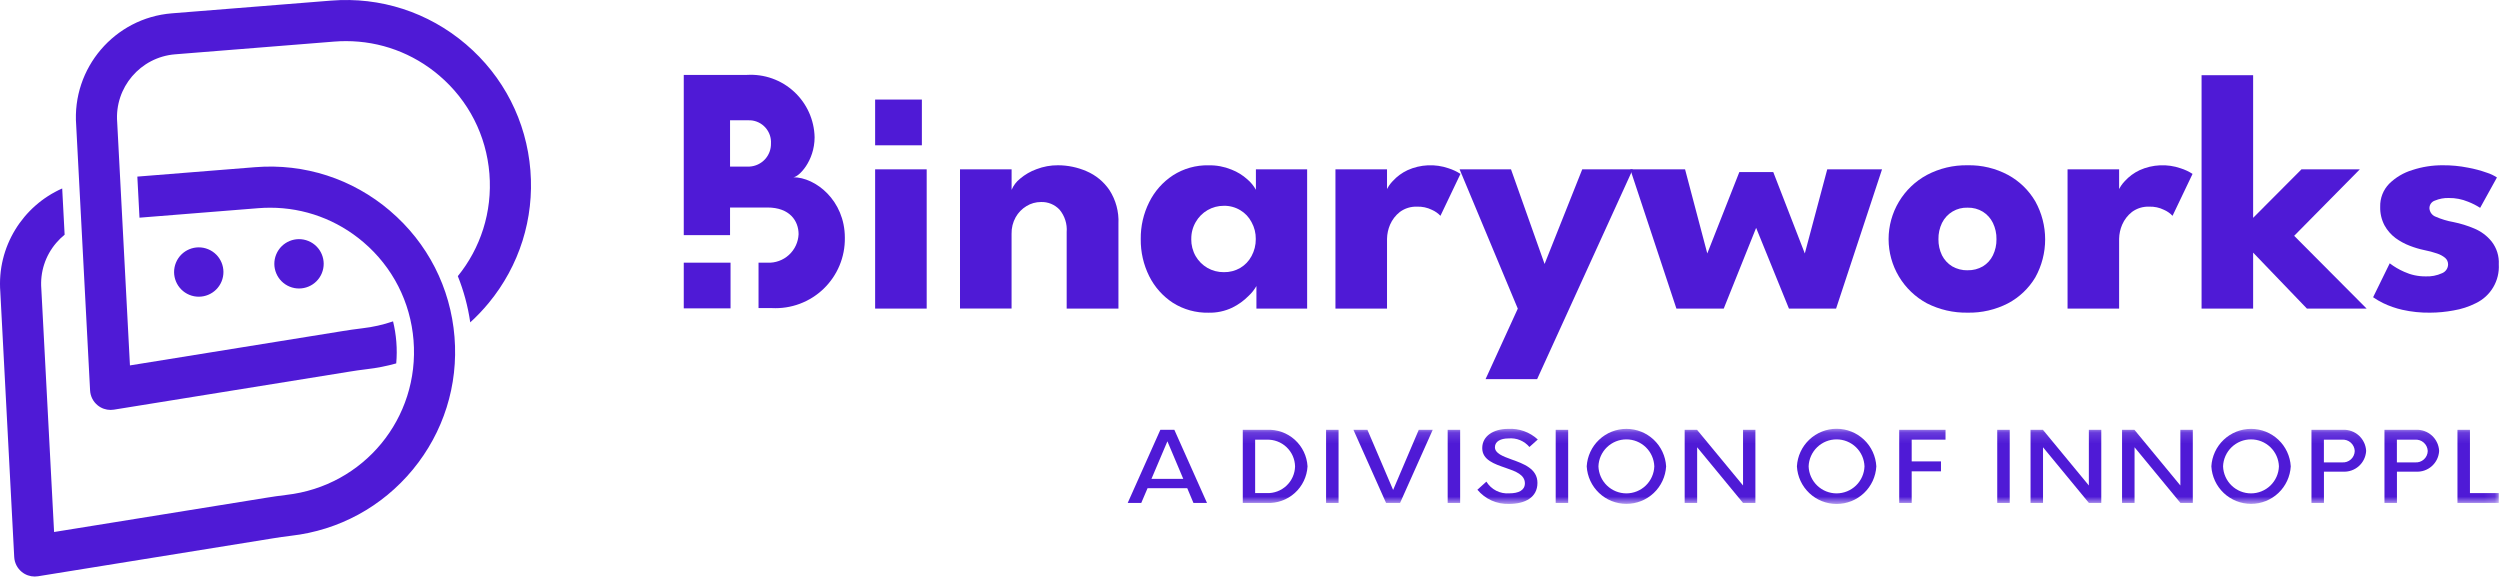
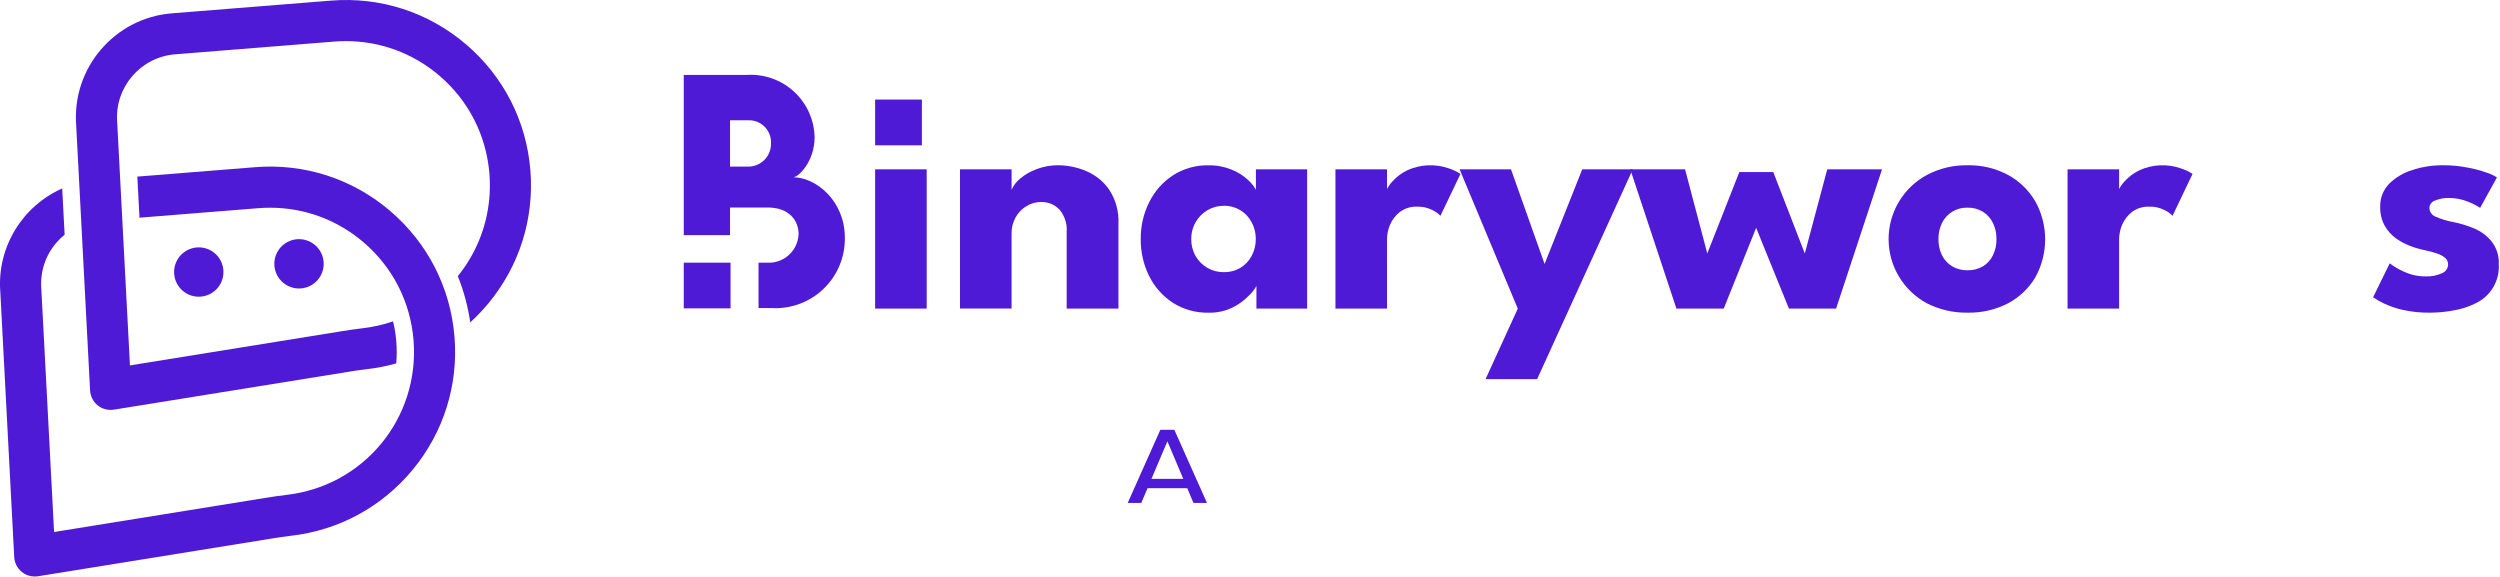
<svg xmlns="http://www.w3.org/2000/svg" width="234" height="54" viewBox="0 0 234 54" fill="none">
  <path d="M74.247 16.591C74.747 16.591 76.247 15.091 76.247 12.842C76.229 12.038 76.049 11.247 75.719 10.514C75.388 9.782 74.913 9.124 74.322 8.58C73.731 8.035 73.036 7.616 72.279 7.346C71.522 7.077 70.718 6.963 69.916 7.011H64V22.006H68.332V19.422H71.832C73.914 19.422 74.748 20.672 74.748 21.922C74.732 22.288 74.644 22.648 74.489 22.981C74.334 23.314 74.114 23.613 73.844 23.86C73.573 24.108 73.255 24.3 72.91 24.424C72.565 24.549 72.199 24.605 71.832 24.588H70.999V28.837H72.247C73.135 28.883 74.023 28.747 74.856 28.436C75.69 28.125 76.45 27.646 77.091 27.029C77.731 26.412 78.238 25.669 78.58 24.849C78.922 24.027 79.091 23.145 79.078 22.256C79.078 18.756 76.329 16.591 74.247 16.591ZM70.247 11.26C70.787 11.296 71.291 11.543 71.65 11.949C72.008 12.354 72.193 12.884 72.163 13.425C72.175 13.975 71.974 14.508 71.601 14.912C71.228 15.316 70.712 15.559 70.163 15.591H68.332V11.259L70.247 11.26Z" fill="#4F1AD6" />
  <path d="M68.379 24.586H64V28.863H68.379V24.586Z" fill="#4F1AD6" />
  <path d="M86.287 9.319H81.912V13.6H86.287V9.319Z" fill="#4F1AD6" />
  <path d="M81.912 28.884V15.85H86.738V28.884H81.912Z" fill="#4F1AD6" />
  <path d="M99.031 15.469C99.949 15.471 100.857 15.66 101.698 16.025C102.566 16.395 103.31 17.007 103.841 17.787C104.443 18.721 104.739 19.82 104.686 20.93V28.884H99.841V21.724C99.901 20.964 99.662 20.21 99.174 19.624C98.951 19.387 98.68 19.201 98.379 19.077C98.078 18.954 97.754 18.896 97.428 18.909C96.952 18.909 96.485 19.041 96.079 19.29C95.655 19.545 95.305 19.906 95.064 20.338C94.803 20.809 94.671 21.34 94.683 21.878V28.878H89.856V15.85H94.686V17.771C94.859 17.36 95.132 17 95.481 16.723C95.937 16.337 96.459 16.037 97.02 15.834C97.662 15.588 98.344 15.464 99.031 15.469Z" fill="#4F1AD6" />
  <path d="M117.601 28.884V26.772C117.406 27.114 117.16 27.425 116.871 27.693C116.428 28.142 115.913 28.514 115.347 28.793C114.654 29.123 113.892 29.287 113.124 29.269C111.947 29.295 110.787 28.975 109.79 28.348C108.842 27.729 108.075 26.869 107.568 25.856C107.031 24.777 106.759 23.585 106.774 22.379C106.758 21.178 107.03 19.991 107.568 18.918C108.072 17.899 108.839 17.033 109.79 16.41C110.784 15.774 111.944 15.447 113.124 15.473C113.858 15.459 114.588 15.595 115.267 15.873C115.817 16.087 116.323 16.399 116.76 16.794C117.08 17.067 117.348 17.395 117.553 17.762V15.85H122.348V28.884H117.601ZM111.501 22.375C111.494 22.936 111.636 23.488 111.913 23.975C112.178 24.431 112.557 24.811 113.013 25.075C113.482 25.342 114.014 25.48 114.553 25.475C115.093 25.485 115.626 25.347 116.093 25.075C116.536 24.811 116.899 24.431 117.141 23.975C117.41 23.485 117.548 22.934 117.541 22.375C117.55 21.82 117.412 21.272 117.141 20.787C116.902 20.327 116.539 19.942 116.093 19.676C115.629 19.396 115.095 19.252 114.553 19.263C114.018 19.26 113.492 19.399 113.028 19.667C112.565 19.935 112.181 20.322 111.917 20.787C111.638 21.269 111.495 21.818 111.505 22.375H111.501Z" fill="#4F1AD6" />
  <path d="M129.825 28.884H124.998V15.85H129.825V17.866H129.745C129.894 17.524 130.104 17.212 130.364 16.945C130.753 16.518 131.223 16.173 131.746 15.928C132.957 15.382 134.332 15.319 135.588 15.754C135.98 15.877 136.354 16.054 136.699 16.277L134.826 20.2C134.601 19.964 134.331 19.775 134.032 19.643C133.598 19.428 133.116 19.325 132.632 19.343C132.058 19.322 131.495 19.496 131.032 19.835C130.631 20.149 130.314 20.559 130.111 21.026C129.932 21.443 129.835 21.891 129.826 22.345L129.825 28.884Z" fill="#4F1AD6" />
  <path d="M144.573 24.709L148.098 15.85H152.829L143.875 35.488H139.048L142.065 28.888L136.619 15.85H141.43L144.573 24.709Z" fill="#4F1AD6" />
  <path d="M164.374 21.327L161.342 28.884H156.912L152.594 15.85H157.722L159.802 23.724L162.802 16.104H165.977L168.93 23.724L171.03 15.85H176.158L171.858 28.884H167.445L164.374 21.327Z" fill="#4F1AD6" />
  <path d="M184.171 29.265C182.849 29.289 181.541 28.99 180.361 28.392C179.276 27.807 178.37 26.94 177.738 25.882C177.106 24.824 176.772 23.615 176.772 22.383C176.772 21.15 177.106 19.941 177.738 18.883C178.37 17.825 179.276 16.958 180.361 16.373C181.535 15.755 182.845 15.444 184.171 15.469C185.488 15.441 186.789 15.753 187.95 16.373C189.013 16.95 189.897 17.807 190.506 18.851C191.11 19.939 191.426 21.162 191.426 22.407C191.426 23.651 191.11 24.874 190.506 25.962C189.892 26.99 189.008 27.83 187.95 28.392C186.783 28.992 185.484 29.292 184.171 29.265ZM184.171 25.296C184.672 25.308 185.167 25.182 185.6 24.93C186.005 24.684 186.331 24.325 186.537 23.898C186.765 23.429 186.879 22.912 186.87 22.39C186.88 21.863 186.766 21.341 186.537 20.866C186.328 20.437 186.004 20.074 185.6 19.819C185.17 19.557 184.674 19.425 184.171 19.438C183.676 19.419 183.186 19.543 182.76 19.797C182.334 20.05 181.991 20.422 181.771 20.866C181.543 21.341 181.428 21.863 181.438 22.39C181.43 22.912 181.544 23.429 181.771 23.898C181.987 24.324 182.317 24.682 182.724 24.93C183.164 25.183 183.664 25.31 184.171 25.299V25.296Z" fill="#4F1AD6" />
  <path d="M198.349 28.884H193.523V15.85H198.349V17.866H198.269C198.419 17.524 198.629 17.212 198.889 16.945C199.278 16.518 199.748 16.173 200.27 15.928C201.482 15.382 202.856 15.319 204.112 15.754C204.505 15.877 204.878 16.054 205.223 16.277L203.35 20.2C203.125 19.963 202.855 19.775 202.556 19.643C202.122 19.428 201.641 19.325 201.156 19.343C200.583 19.322 200.019 19.496 199.556 19.835C199.155 20.149 198.839 20.559 198.636 21.026C198.456 21.443 198.359 21.891 198.35 22.345L198.349 28.884Z" fill="#4F1AD6" />
-   <path d="M215.418 15.849H220.88L214.734 22.072L221.514 28.883H215.926L210.893 23.644V28.883H206.067V7.038H210.893V20.39L215.418 15.849Z" fill="#4F1AD6" />
  <path d="M228.648 15.469C229.437 15.463 230.224 15.537 230.997 15.691C231.602 15.8 232.197 15.96 232.776 16.167C233.108 16.27 233.423 16.42 233.713 16.612L232.142 19.454C231.786 19.226 231.408 19.034 231.014 18.882C230.441 18.643 229.825 18.524 229.204 18.533C228.763 18.52 228.325 18.601 227.918 18.771C227.766 18.819 227.633 18.913 227.538 19.042C227.444 19.17 227.394 19.326 227.394 19.485C227.403 19.659 227.461 19.826 227.563 19.967C227.664 20.108 227.804 20.216 227.966 20.279C228.504 20.515 229.069 20.686 229.648 20.787C230.312 20.922 230.962 21.123 231.586 21.387C232.225 21.65 232.787 22.07 233.22 22.609C233.692 23.216 233.928 23.973 233.887 24.74C233.931 25.49 233.75 26.237 233.369 26.884C232.987 27.532 232.422 28.051 231.744 28.376C231.083 28.71 230.375 28.94 229.644 29.059C228.922 29.194 228.189 29.264 227.454 29.266C226.58 29.279 225.707 29.188 224.854 28.996C224.24 28.857 223.643 28.65 223.075 28.377C222.744 28.217 222.425 28.031 222.123 27.821L223.678 24.646C224.095 24.964 224.548 25.23 225.028 25.44C225.65 25.726 226.327 25.872 227.012 25.869C227.553 25.898 228.092 25.795 228.584 25.569C228.743 25.504 228.88 25.394 228.978 25.253C229.077 25.113 229.133 24.947 229.14 24.775C229.145 24.656 229.124 24.537 229.077 24.427C229.03 24.317 228.96 24.219 228.87 24.14C228.645 23.956 228.386 23.816 228.109 23.727C227.719 23.595 227.321 23.489 226.917 23.41C226.458 23.314 226.007 23.18 225.569 23.01C225.088 22.828 224.634 22.583 224.219 22.28C223.794 21.961 223.442 21.555 223.187 21.089C222.908 20.556 222.77 19.96 222.787 19.358C222.775 18.96 222.843 18.564 222.987 18.193C223.131 17.822 223.349 17.484 223.627 17.199C224.236 16.599 224.983 16.158 225.802 15.913C226.72 15.612 227.682 15.462 228.648 15.469Z" fill="#4F1AD6" />
  <path d="M109.269 41.306L110.753 44.821H107.777L109.269 41.306ZM108.609 40.23L105.553 47.075H106.822L107.411 45.696H111.127L111.706 47.075H112.975L109.919 40.23H108.609Z" fill="#4F1AD6" />
  <mask id="mask0_615_7009" style="mask-type:luminance" maskUnits="userSpaceOnUse" x="105" y="40" width="129" height="8">
-     <path d="M233.886 40.139H105.553V47.167H233.886V40.139Z" fill="white" />
+     <path d="M233.886 40.139H105.553V47.167V40.139Z" fill="white" />
  </mask>
  <g mask="url(#mask0_615_7009)">
-     <path d="M116.324 40.23H118.578C119.536 40.182 120.474 40.515 121.187 41.156C121.901 41.798 122.331 42.695 122.385 43.653C122.331 44.61 121.901 45.508 121.187 46.149C120.474 46.79 119.536 47.123 118.578 47.076H116.324V40.23ZM118.568 46.154C118.907 46.166 119.245 46.111 119.562 45.992C119.879 45.872 120.17 45.691 120.416 45.458C120.663 45.226 120.861 44.946 120.999 44.636C121.136 44.327 121.211 43.992 121.218 43.654C121.211 43.315 121.136 42.981 120.999 42.671C120.861 42.361 120.663 42.082 120.416 41.849C120.17 41.616 119.879 41.435 119.562 41.316C119.245 41.196 118.907 41.141 118.568 41.154H117.482V46.154H118.568Z" fill="#4F1AD6" />
    <path d="M125.289 40.23H124.121V47.075H125.289V40.23Z" fill="#4F1AD6" />
    <path d="M134.103 40.23L131.046 47.075H129.736L126.681 40.23H127.991L130.397 45.861L132.797 40.23H134.103Z" fill="#4F1AD6" />
    <path d="M136.67 40.23H135.502V47.075H136.67V40.23Z" fill="#4F1AD6" />
    <path d="M138.283 45.839L139.126 45.081C139.349 45.445 139.667 45.74 140.047 45.933C140.427 46.127 140.853 46.211 141.278 46.176C142.12 46.176 142.719 45.903 142.73 45.255C142.74 44.434 141.867 44.114 140.93 43.794C139.874 43.429 138.737 43.054 138.737 41.941C138.737 40.809 139.793 40.142 141.164 40.142C141.669 40.112 142.175 40.185 142.652 40.356C143.128 40.527 143.565 40.793 143.936 41.136L143.154 41.837C142.916 41.555 142.614 41.335 142.273 41.196C141.931 41.056 141.561 41.002 141.194 41.036C140.473 41.036 139.925 41.31 139.925 41.858C139.925 42.432 140.656 42.706 141.489 43.008C142.606 43.407 143.905 43.874 143.905 45.197C143.905 46.568 142.737 47.169 141.234 47.169C140.674 47.186 140.116 47.075 139.605 46.845C139.094 46.614 138.642 46.27 138.283 45.839Z" fill="#4F1AD6" />
    <path d="M146.781 40.23H145.613V47.075H146.781V40.23Z" fill="#4F1AD6" />
    <path d="M148.517 43.652C148.571 42.703 148.986 41.811 149.677 41.158C150.367 40.505 151.282 40.142 152.233 40.142C153.183 40.142 154.098 40.505 154.789 41.158C155.48 41.811 155.895 42.703 155.949 43.652C155.895 44.601 155.48 45.494 154.789 46.147C154.098 46.799 153.183 47.163 152.233 47.163C151.282 47.163 150.367 46.799 149.677 46.147C148.986 45.494 148.571 44.601 148.517 43.652ZM154.843 43.652C154.82 42.974 154.534 42.332 154.046 41.86C153.559 41.389 152.907 41.125 152.228 41.125C151.55 41.125 150.898 41.389 150.41 41.86C149.922 42.332 149.637 42.974 149.614 43.652C149.637 44.33 149.922 44.973 150.41 45.445C150.898 45.916 151.55 46.18 152.228 46.18C152.907 46.18 153.559 45.916 154.046 45.445C154.534 44.973 154.82 44.33 154.843 43.652Z" fill="#4F1AD6" />
    <path d="M164.305 40.23V47.075H163.148L158.853 41.864V47.075H157.685V40.23H158.843L163.148 45.441V40.23H164.305Z" fill="#4F1AD6" />
    <path d="M168.191 43.653C168.243 42.702 168.657 41.807 169.349 41.152C170.04 40.498 170.956 40.133 171.908 40.133C172.86 40.133 173.776 40.498 174.467 41.152C175.159 41.807 175.573 42.702 175.624 43.653C175.573 44.603 175.159 45.498 174.467 46.153C173.776 46.807 172.86 47.172 171.908 47.172C170.956 47.172 170.04 46.807 169.349 46.153C168.657 45.498 168.243 44.603 168.191 43.653ZM174.517 43.653C174.494 42.974 174.209 42.332 173.721 41.86C173.233 41.389 172.581 41.125 171.903 41.125C171.224 41.125 170.572 41.389 170.085 41.86C169.597 42.332 169.311 42.974 169.288 43.653C169.311 44.331 169.597 44.973 170.085 45.445C170.572 45.916 171.224 46.18 171.903 46.18C172.581 46.18 173.233 45.916 173.721 45.445C174.209 44.973 174.494 44.331 174.517 43.653Z" fill="#4F1AD6" />
    <path d="M178.934 41.151V43.187H181.675V44.117H178.934V47.075H177.766V40.23H182.101V41.151H178.934Z" fill="#4F1AD6" />
    <path d="M188.11 40.23H186.942V47.075H188.11V40.23Z" fill="#4F1AD6" />
    <path d="M196.68 40.23V47.075H195.522L191.227 41.864V47.075H190.059V40.23H191.217L195.517 45.441V40.23H196.68Z" fill="#4F1AD6" />
-     <path d="M205.247 40.23V47.075H204.089L199.794 41.864V47.075H198.624V40.23H199.782L204.082 45.441V40.23H205.247Z" fill="#4F1AD6" />
    <path d="M206.983 43.652C207.037 42.703 207.452 41.811 208.143 41.158C208.834 40.505 209.749 40.142 210.699 40.142C211.65 40.142 212.564 40.505 213.255 41.158C213.946 41.811 214.361 42.703 214.415 43.652C214.361 44.601 213.946 45.494 213.255 46.147C212.564 46.799 211.65 47.163 210.699 47.163C209.749 47.163 208.834 46.799 208.143 46.147C207.452 45.494 207.037 44.601 206.983 43.652ZM213.308 43.652C213.285 42.974 213 42.332 212.512 41.86C212.024 41.389 211.372 41.125 210.694 41.125C210.015 41.125 209.364 41.389 208.876 41.86C208.388 42.332 208.102 42.974 208.079 43.652C208.102 44.33 208.388 44.973 208.876 45.445C209.364 45.916 210.015 46.18 210.694 46.18C211.372 46.18 212.024 45.916 212.512 45.445C213 44.973 213.285 44.33 213.308 43.652Z" fill="#4F1AD6" />
    <path d="M221.471 42.202C221.457 42.473 221.389 42.74 221.272 42.985C221.154 43.23 220.989 43.45 220.786 43.631C220.583 43.812 220.346 43.95 220.088 44.039C219.831 44.127 219.559 44.163 219.288 44.146H217.521V47.076H216.353V40.23H219.287C219.559 40.216 219.832 40.256 220.09 40.347C220.347 40.439 220.584 40.58 220.787 40.763C220.99 40.947 221.154 41.168 221.271 41.415C221.388 41.661 221.456 41.929 221.47 42.202M220.404 42.211C220.397 42.063 220.361 41.917 220.297 41.783C220.234 41.649 220.144 41.529 220.033 41.43C219.922 41.332 219.793 41.256 219.653 41.208C219.512 41.16 219.364 41.141 219.216 41.152H217.516V43.279H219.216C219.365 43.292 219.515 43.274 219.657 43.226C219.799 43.179 219.93 43.102 220.041 43.002C220.153 42.902 220.242 42.78 220.304 42.644C220.367 42.508 220.401 42.361 220.404 42.211Z" fill="#4F1AD6" />
    <path d="M228.304 42.202C228.29 42.473 228.222 42.74 228.105 42.985C227.987 43.23 227.822 43.45 227.619 43.631C227.416 43.812 227.179 43.95 226.921 44.039C226.664 44.127 226.392 44.163 226.121 44.146H224.354V47.076H223.186V40.23H226.12C226.392 40.216 226.665 40.256 226.923 40.347C227.18 40.439 227.417 40.58 227.62 40.763C227.823 40.947 227.987 41.168 228.104 41.415C228.221 41.661 228.289 41.929 228.303 42.202M227.237 42.211C227.23 42.063 227.194 41.917 227.13 41.783C227.067 41.649 226.977 41.529 226.866 41.43C226.755 41.332 226.626 41.256 226.486 41.208C226.345 41.16 226.197 41.141 226.049 41.152H224.349V43.279H226.049C226.198 43.292 226.348 43.274 226.49 43.226C226.632 43.179 226.763 43.102 226.874 43.002C226.986 42.902 227.075 42.78 227.138 42.644C227.2 42.508 227.234 42.361 227.237 42.211Z" fill="#4F1AD6" />
    <path d="M230.019 40.23H231.187V46.154H233.887V47.075H230.019V40.23Z" fill="#4F1AD6" />
  </g>
  <path d="M36.507 19.732C32.983 16.729 28.5 15.279 23.885 15.648L12.855 16.53L13.056 20.375L24.191 19.485C24.557 19.456 24.923 19.442 25.287 19.442C28.486 19.442 31.548 20.565 34.01 22.663C36.751 24.998 38.42 28.262 38.707 31.852C39.289 39.139 34.061 45.495 26.803 46.323C26.128 46.4 25.468 46.503 24.968 46.583L5.062 49.796L3.871 27.093C3.871 27.076 3.869 27.058 3.868 27.041C3.742 25.468 4.237 23.939 5.261 22.737C5.502 22.454 5.766 22.198 6.049 21.969L5.822 17.64C2.14 19.267 -0.297 23.09 0.029 27.321L1.331 52.14C1.359 52.685 1.619 53.193 2.043 53.536C2.388 53.815 2.815 53.963 3.252 53.963C3.354 53.963 3.456 53.954 3.558 53.938L25.581 50.383C26.04 50.309 26.643 50.215 27.239 50.148C31.716 49.637 35.765 47.438 38.637 43.956C41.516 40.465 42.904 36.057 42.543 31.546C42.173 26.931 40.03 22.736 36.505 19.734L36.507 19.732Z" fill="#4F1AD6" />
  <path d="M49.646 15.952C49.276 11.337 47.133 7.142 43.608 4.14C40.084 1.138 35.601 -0.313 30.987 0.057L16.084 1.248C10.729 1.676 6.719 6.374 7.131 11.727L8.432 36.546C8.461 37.092 8.72 37.599 9.145 37.942C9.489 38.221 9.917 38.369 10.354 38.369C10.456 38.369 10.558 38.361 10.66 38.344L32.682 34.79C33.142 34.715 33.745 34.622 34.341 34.554C35.278 34.447 36.195 34.265 37.087 34.014C37.147 33.349 37.151 32.668 37.095 31.978C37.043 31.332 36.941 30.698 36.79 30.08C35.873 30.394 34.908 30.614 33.904 30.729C33.229 30.806 32.569 30.909 32.069 30.989L12.163 34.202L10.972 11.5C10.972 11.482 10.97 11.464 10.969 11.447C10.709 8.199 13.142 5.344 16.39 5.084L31.293 3.892C31.66 3.863 32.025 3.849 32.389 3.849C35.588 3.849 38.65 4.972 41.112 7.07C43.853 9.405 45.522 12.669 45.809 16.259C46.098 19.871 44.958 23.253 42.852 25.847C43.406 27.225 43.797 28.675 44.015 30.173C44.627 29.616 45.203 29.012 45.74 28.362C48.619 24.871 50.007 20.463 49.646 15.952Z" fill="#4F1AD6" />
  <path d="M20.738 26.346C21.226 25.168 20.666 23.817 19.488 23.329C18.31 22.841 16.959 23.401 16.471 24.579C15.983 25.757 16.542 27.108 17.72 27.596C18.899 28.084 20.25 27.525 20.738 26.346Z" fill="#4F1AD6" />
  <path d="M30.121 25.577C30.61 24.399 30.05 23.048 28.872 22.56C27.693 22.072 26.343 22.632 25.854 23.81C25.366 24.988 25.926 26.339 27.104 26.827C28.282 27.315 29.633 26.756 30.121 25.577Z" fill="#4F1AD6" />
</svg>